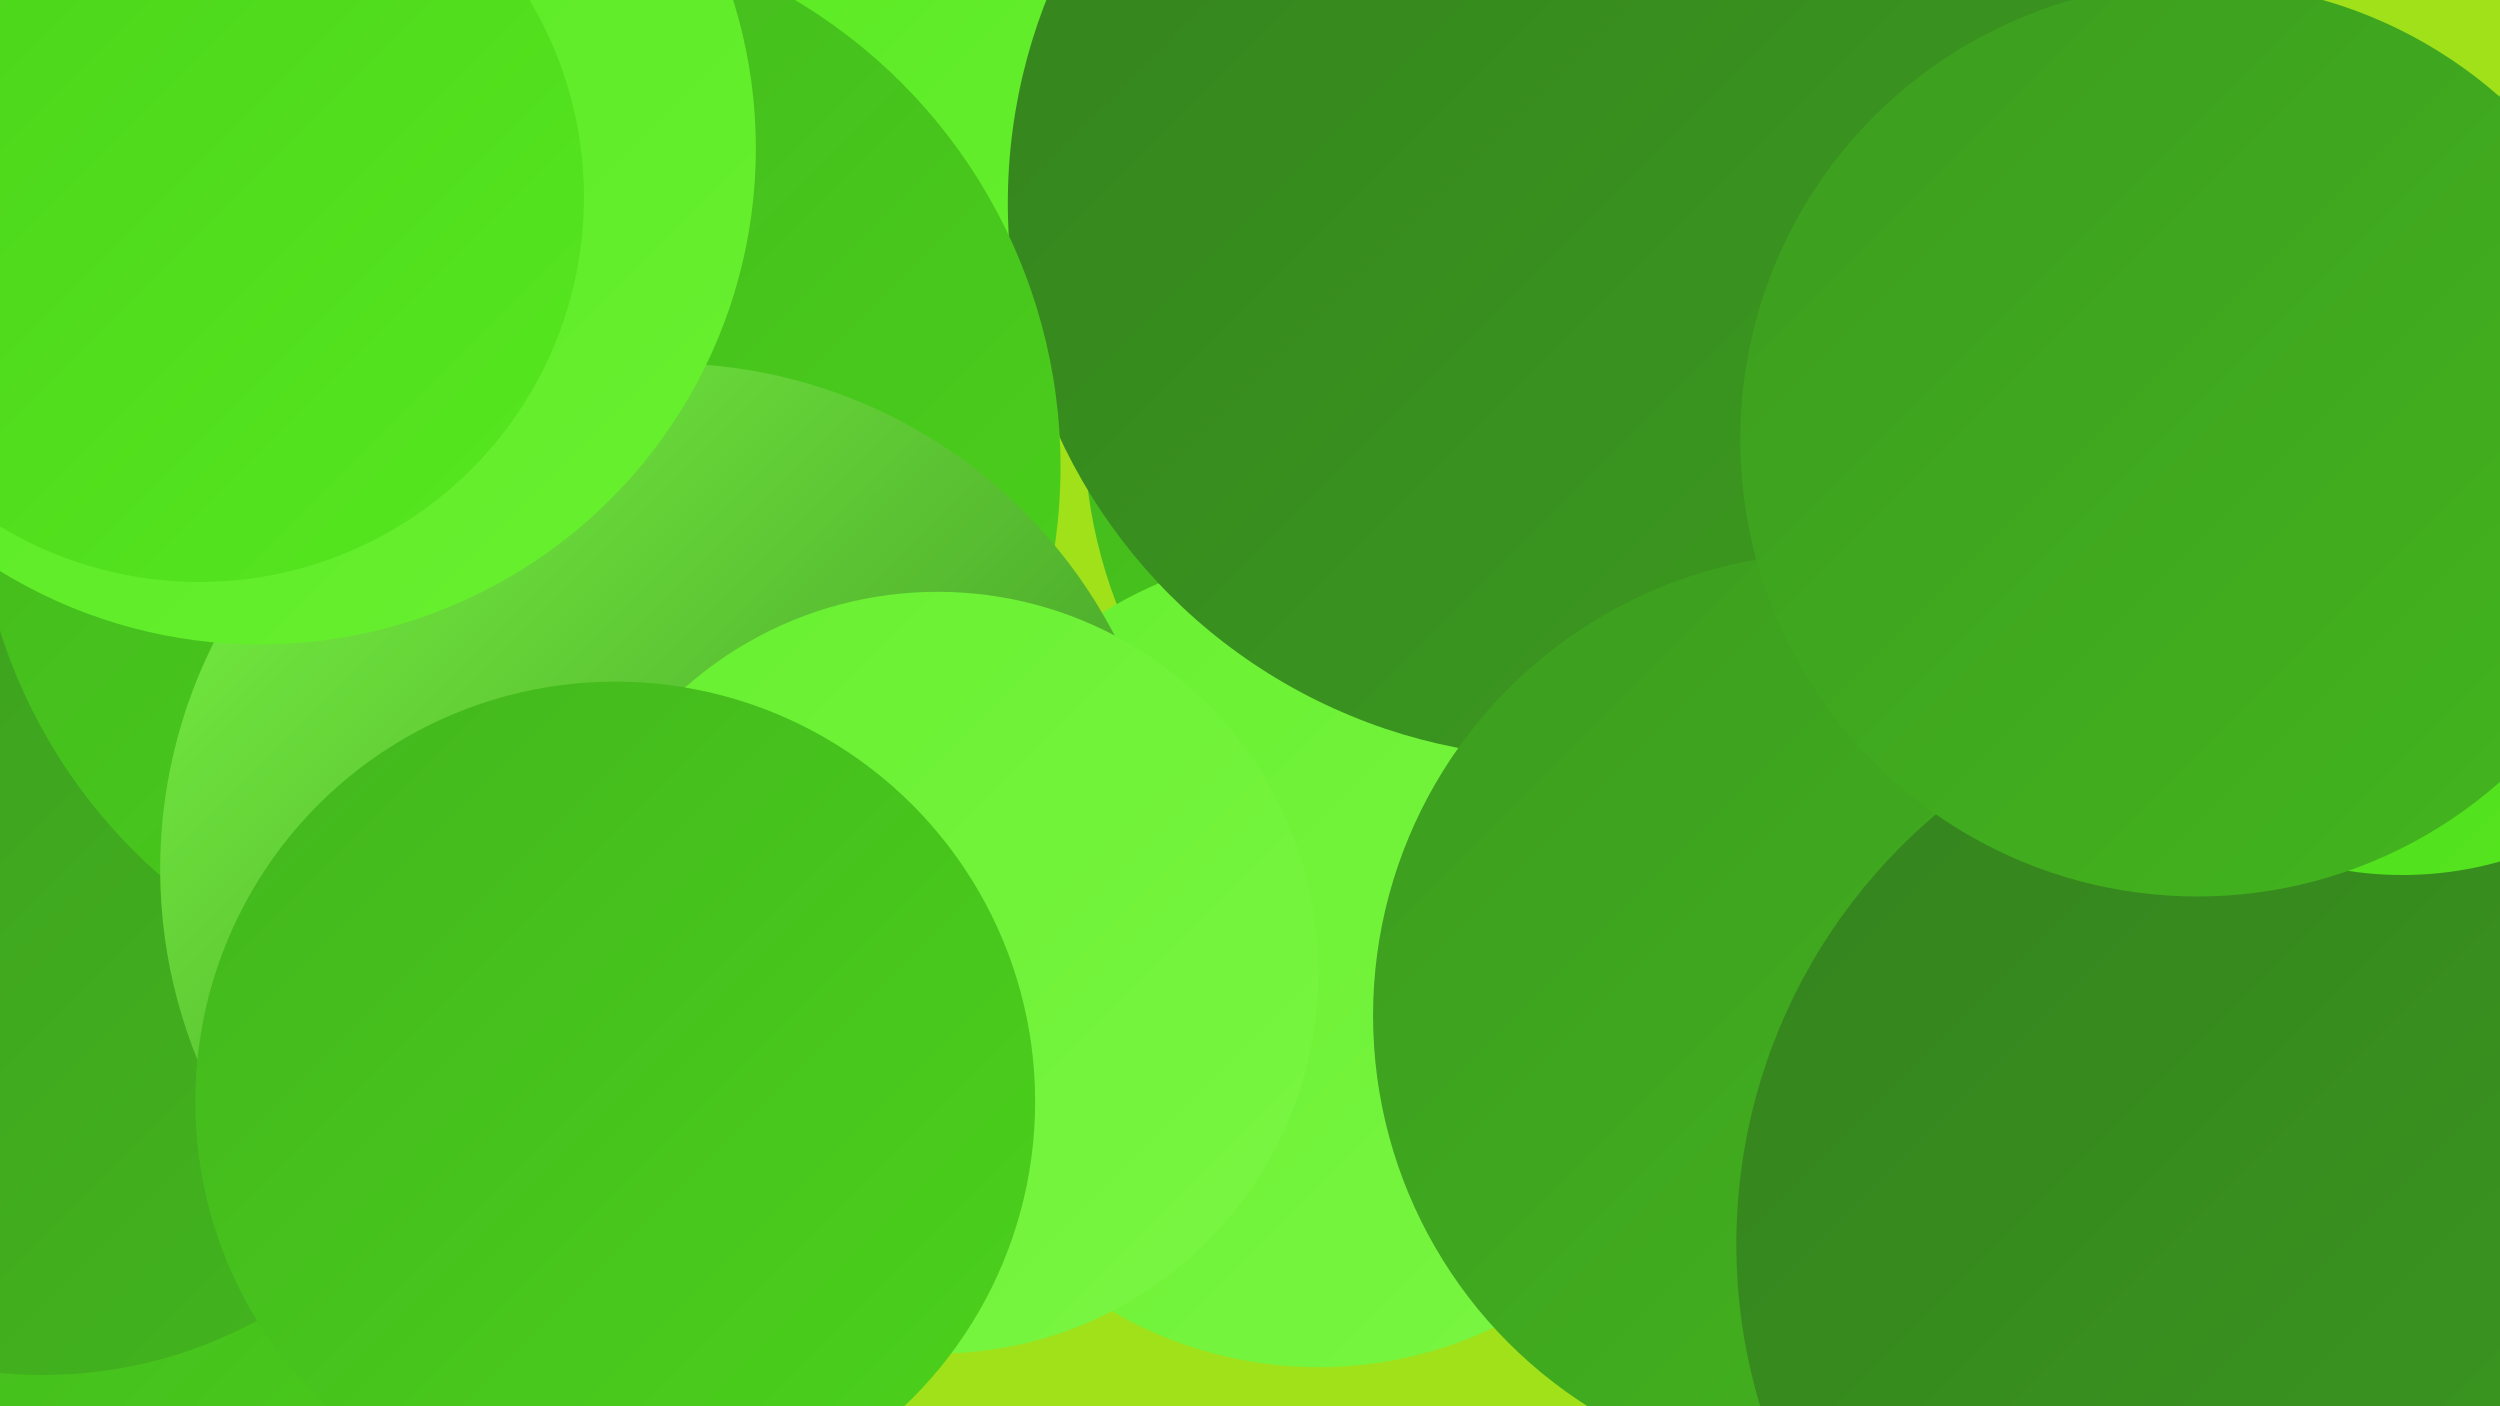
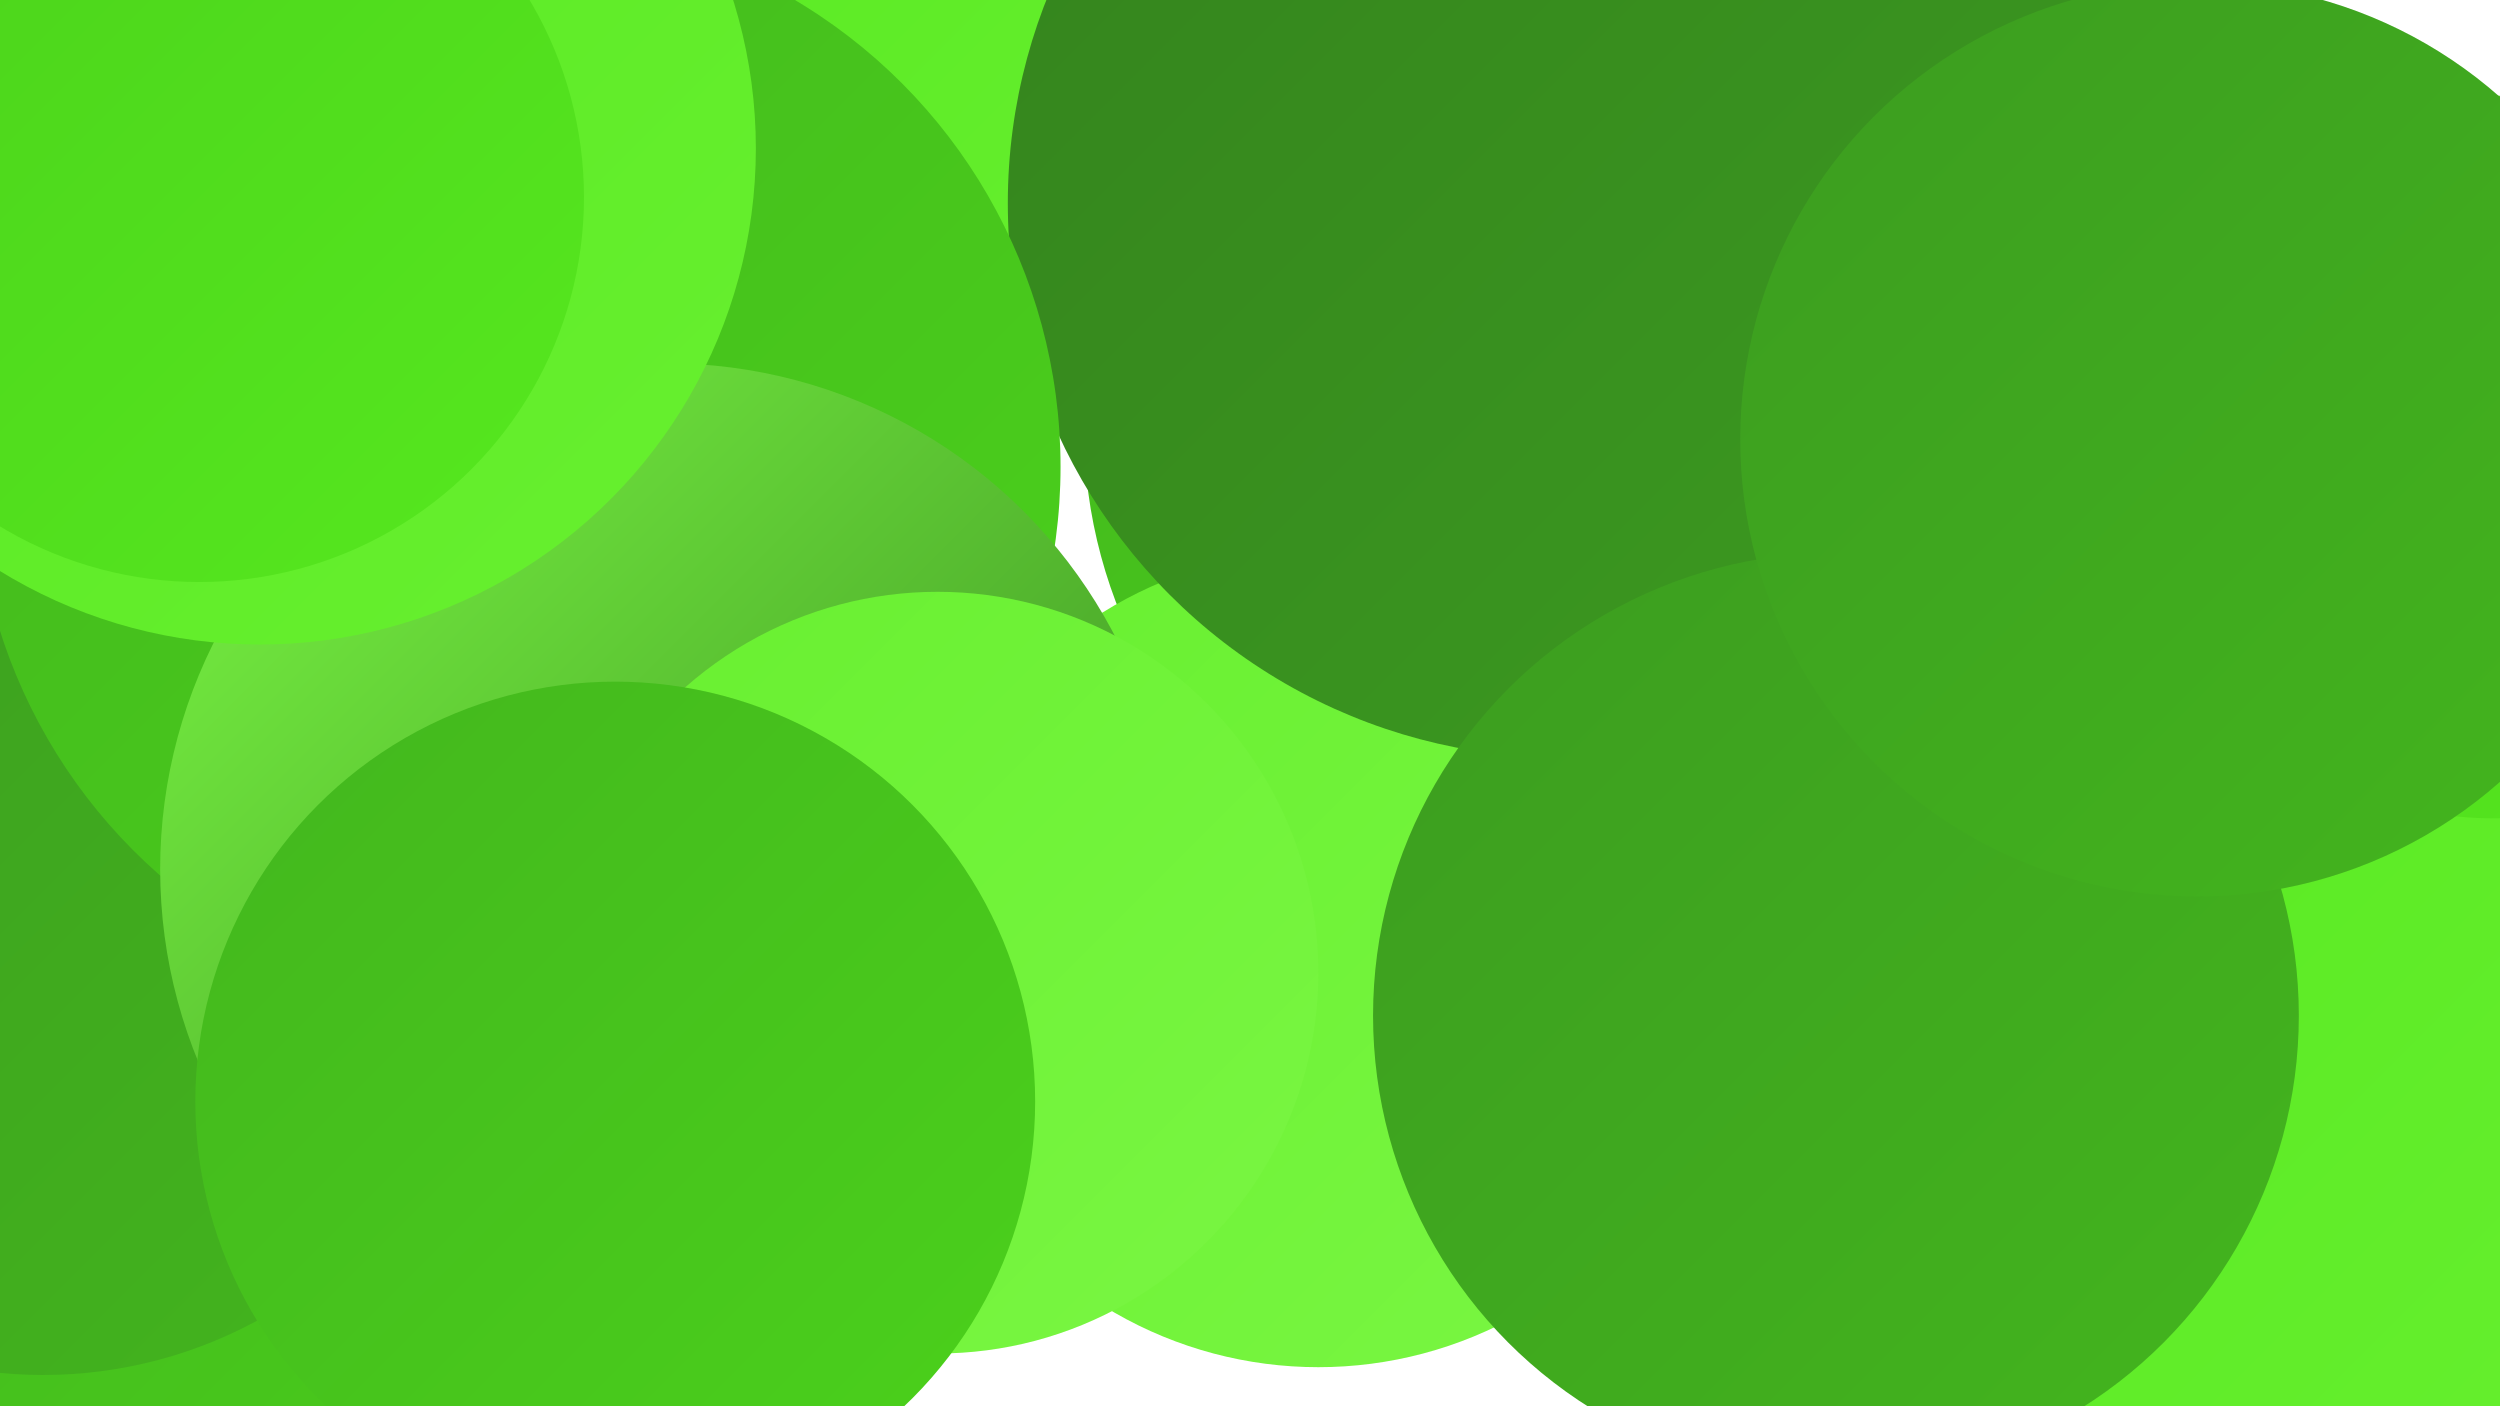
<svg xmlns="http://www.w3.org/2000/svg" width="1280" height="720">
  <defs>
    <linearGradient id="grad0" x1="0%" y1="0%" x2="100%" y2="100%">
      <stop offset="0%" style="stop-color:#34821e;stop-opacity:1" />
      <stop offset="100%" style="stop-color:#3c9c1f;stop-opacity:1" />
    </linearGradient>
    <linearGradient id="grad1" x1="0%" y1="0%" x2="100%" y2="100%">
      <stop offset="0%" style="stop-color:#3c9c1f;stop-opacity:1" />
      <stop offset="100%" style="stop-color:#43b61e;stop-opacity:1" />
    </linearGradient>
    <linearGradient id="grad2" x1="0%" y1="0%" x2="100%" y2="100%">
      <stop offset="0%" style="stop-color:#43b61e;stop-opacity:1" />
      <stop offset="100%" style="stop-color:#4bd21b;stop-opacity:1" />
    </linearGradient>
    <linearGradient id="grad3" x1="0%" y1="0%" x2="100%" y2="100%">
      <stop offset="0%" style="stop-color:#4bd21b;stop-opacity:1" />
      <stop offset="100%" style="stop-color:#56e81f;stop-opacity:1" />
    </linearGradient>
    <linearGradient id="grad4" x1="0%" y1="0%" x2="100%" y2="100%">
      <stop offset="0%" style="stop-color:#56e81f;stop-opacity:1" />
      <stop offset="100%" style="stop-color:#68f030;stop-opacity:1" />
    </linearGradient>
    <linearGradient id="grad5" x1="0%" y1="0%" x2="100%" y2="100%">
      <stop offset="0%" style="stop-color:#68f030;stop-opacity:1" />
      <stop offset="100%" style="stop-color:#7af643;stop-opacity:1" />
    </linearGradient>
    <linearGradient id="grad6" x1="0%" y1="0%" x2="100%" y2="100%">
      <stop offset="0%" style="stop-color:#7af643;stop-opacity:1" />
      <stop offset="100%" style="stop-color:#34821e;stop-opacity:1" />
    </linearGradient>
  </defs>
-   <rect width="1280" height="720" fill="#a0e11a" />
  <circle cx="197" cy="604" r="249" fill="url(#grad2)" />
  <circle cx="807" cy="219" r="252" fill="url(#grad2)" />
  <circle cx="22" cy="474" r="230" fill="url(#grad1)" />
-   <circle cx="1097" cy="473" r="181" fill="url(#grad5)" />
  <circle cx="102" cy="40" r="227" fill="url(#grad1)" />
  <circle cx="1137" cy="567" r="268" fill="url(#grad4)" />
  <circle cx="429" cy="30" r="192" fill="url(#grad4)" />
  <circle cx="675" cy="491" r="209" fill="url(#grad5)" />
  <circle cx="800" cy="104" r="284" fill="url(#grad0)" />
  <circle cx="265" cy="239" r="278" fill="url(#grad2)" />
  <circle cx="341" cy="445" r="259" fill="url(#grad6)" />
  <circle cx="133" cy="76" r="254" fill="url(#grad4)" />
  <circle cx="940" cy="520" r="237" fill="url(#grad1)" />
-   <circle cx="1177" cy="637" r="288" fill="url(#grad0)" />
  <circle cx="1277" cy="234" r="185" fill="url(#grad3)" />
  <circle cx="480" cy="498" r="195" fill="url(#grad5)" />
-   <circle cx="1230" cy="265" r="183" fill="url(#grad3)" />
  <circle cx="102" cy="101" r="197" fill="url(#grad3)" />
  <circle cx="1125" cy="225" r="234" fill="url(#grad1)" />
  <circle cx="315" cy="564" r="215" fill="url(#grad2)" />
</svg>